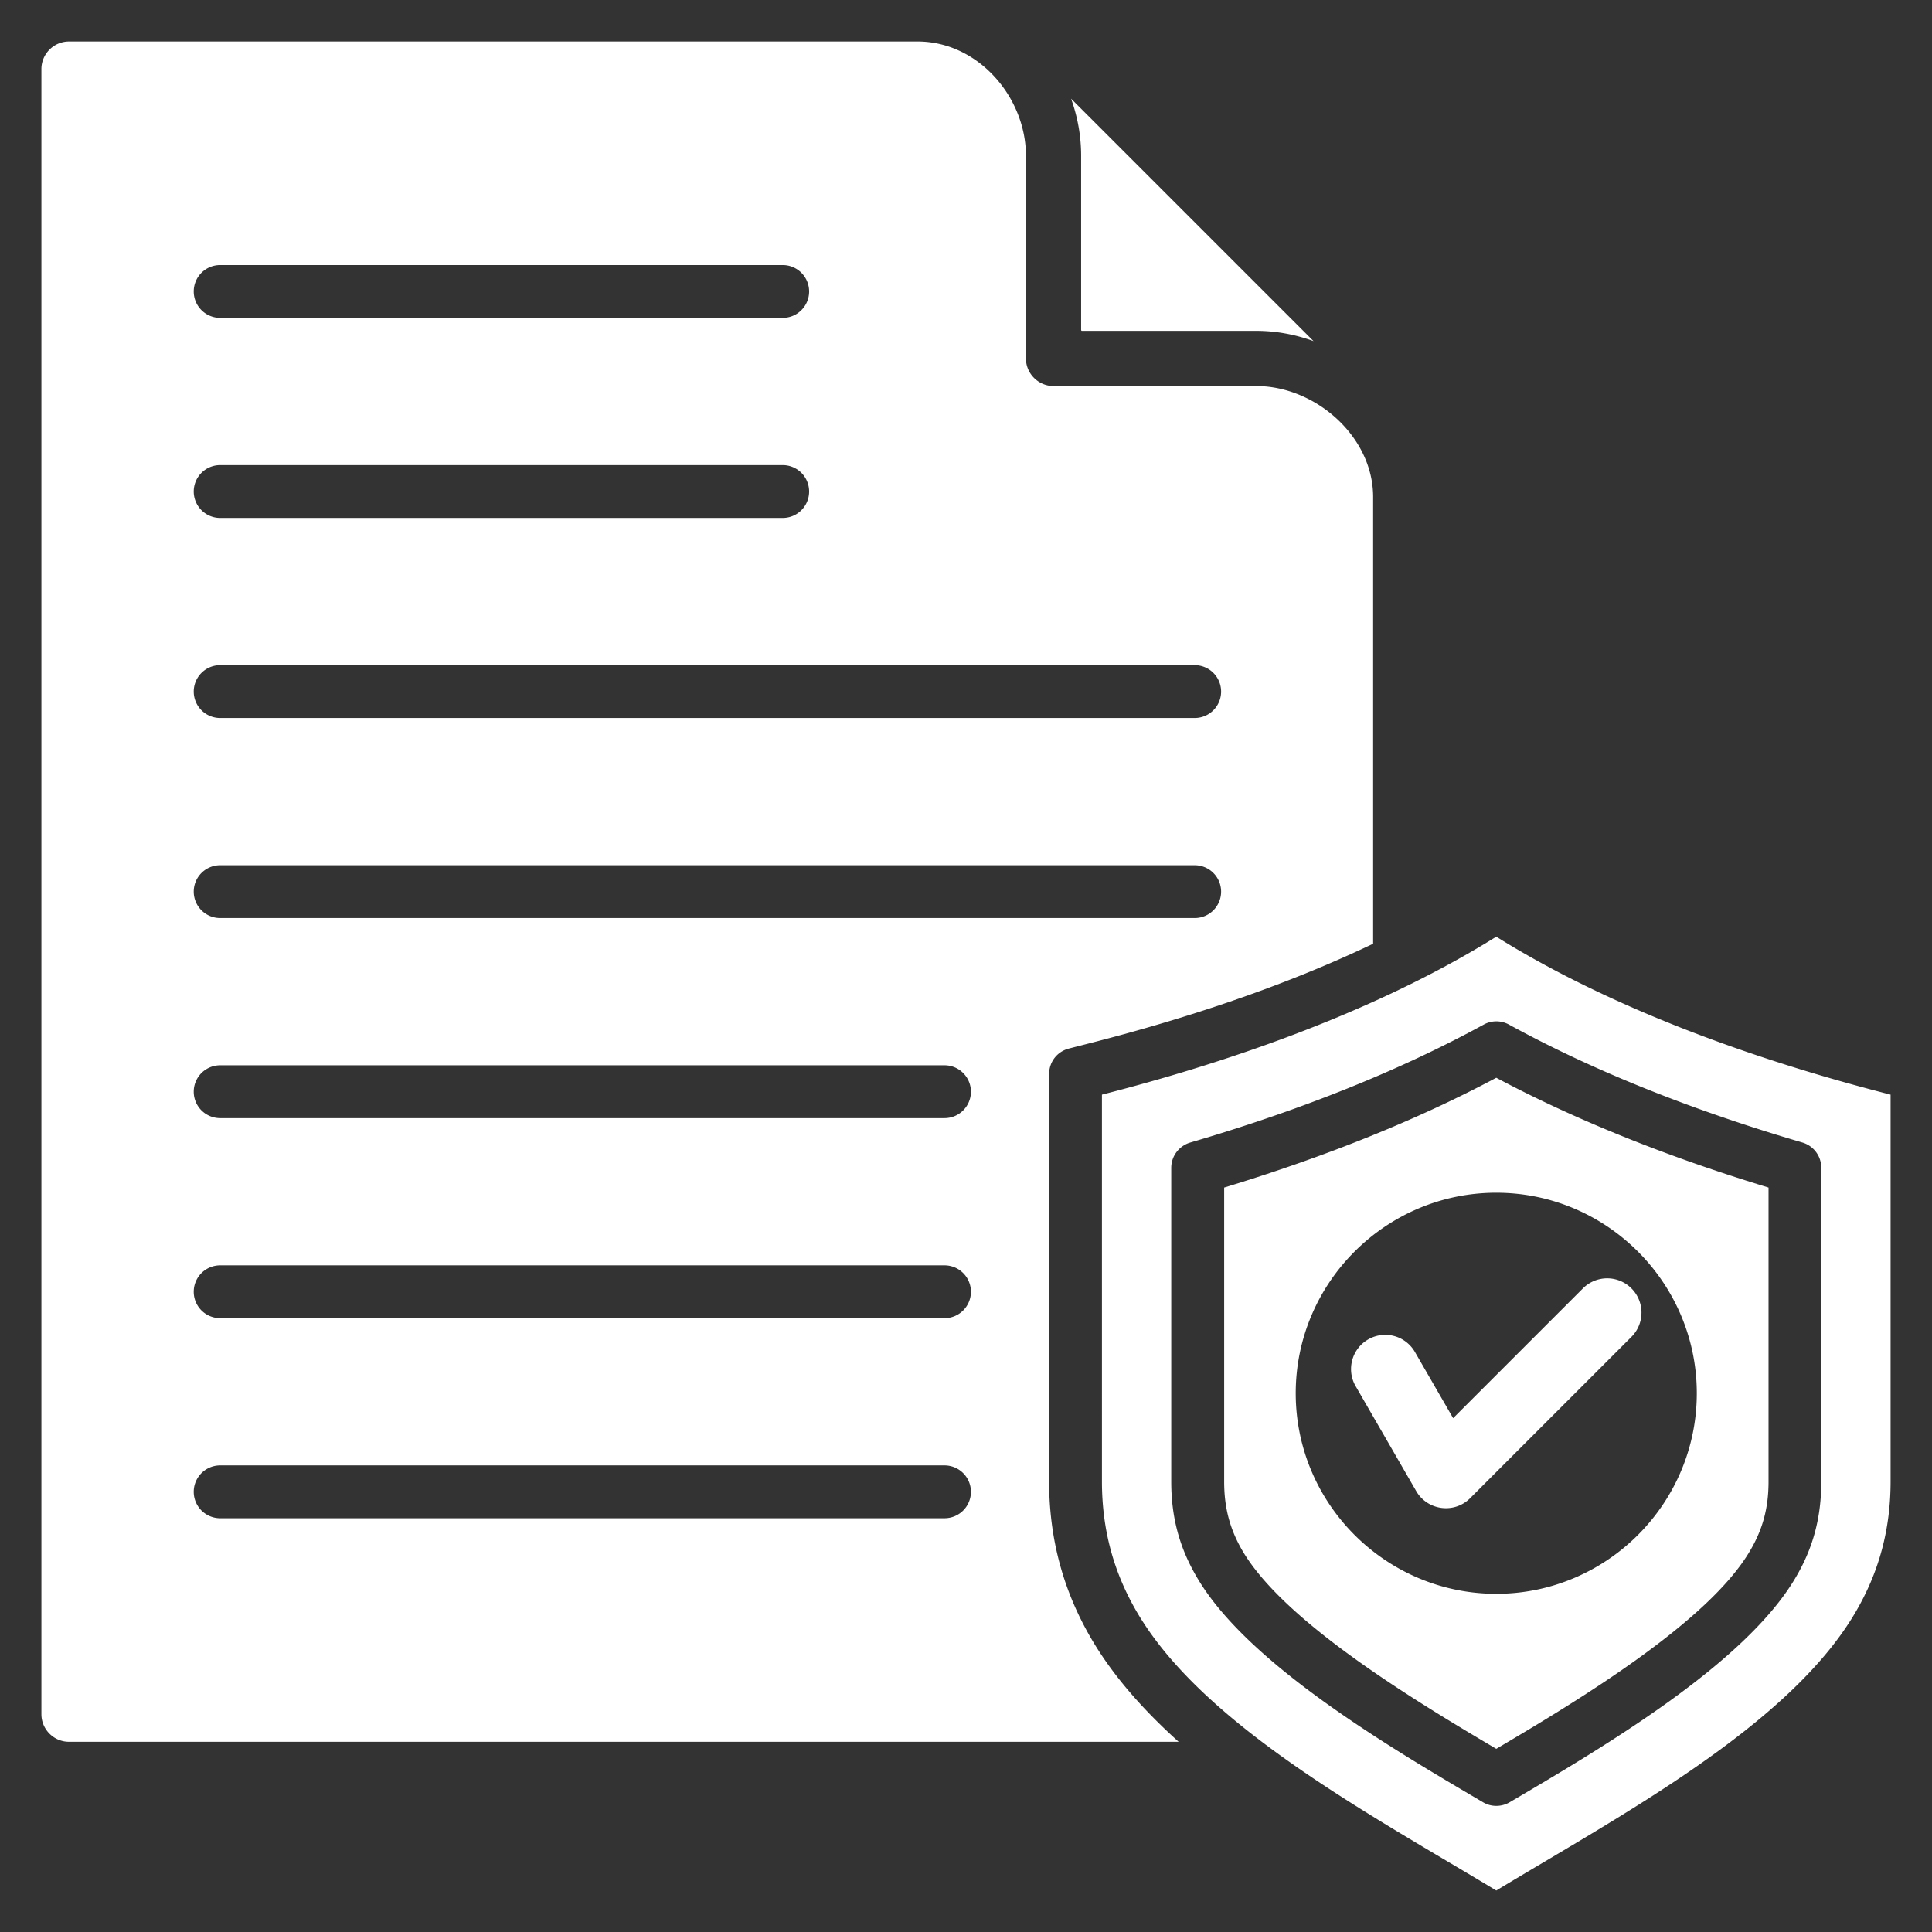
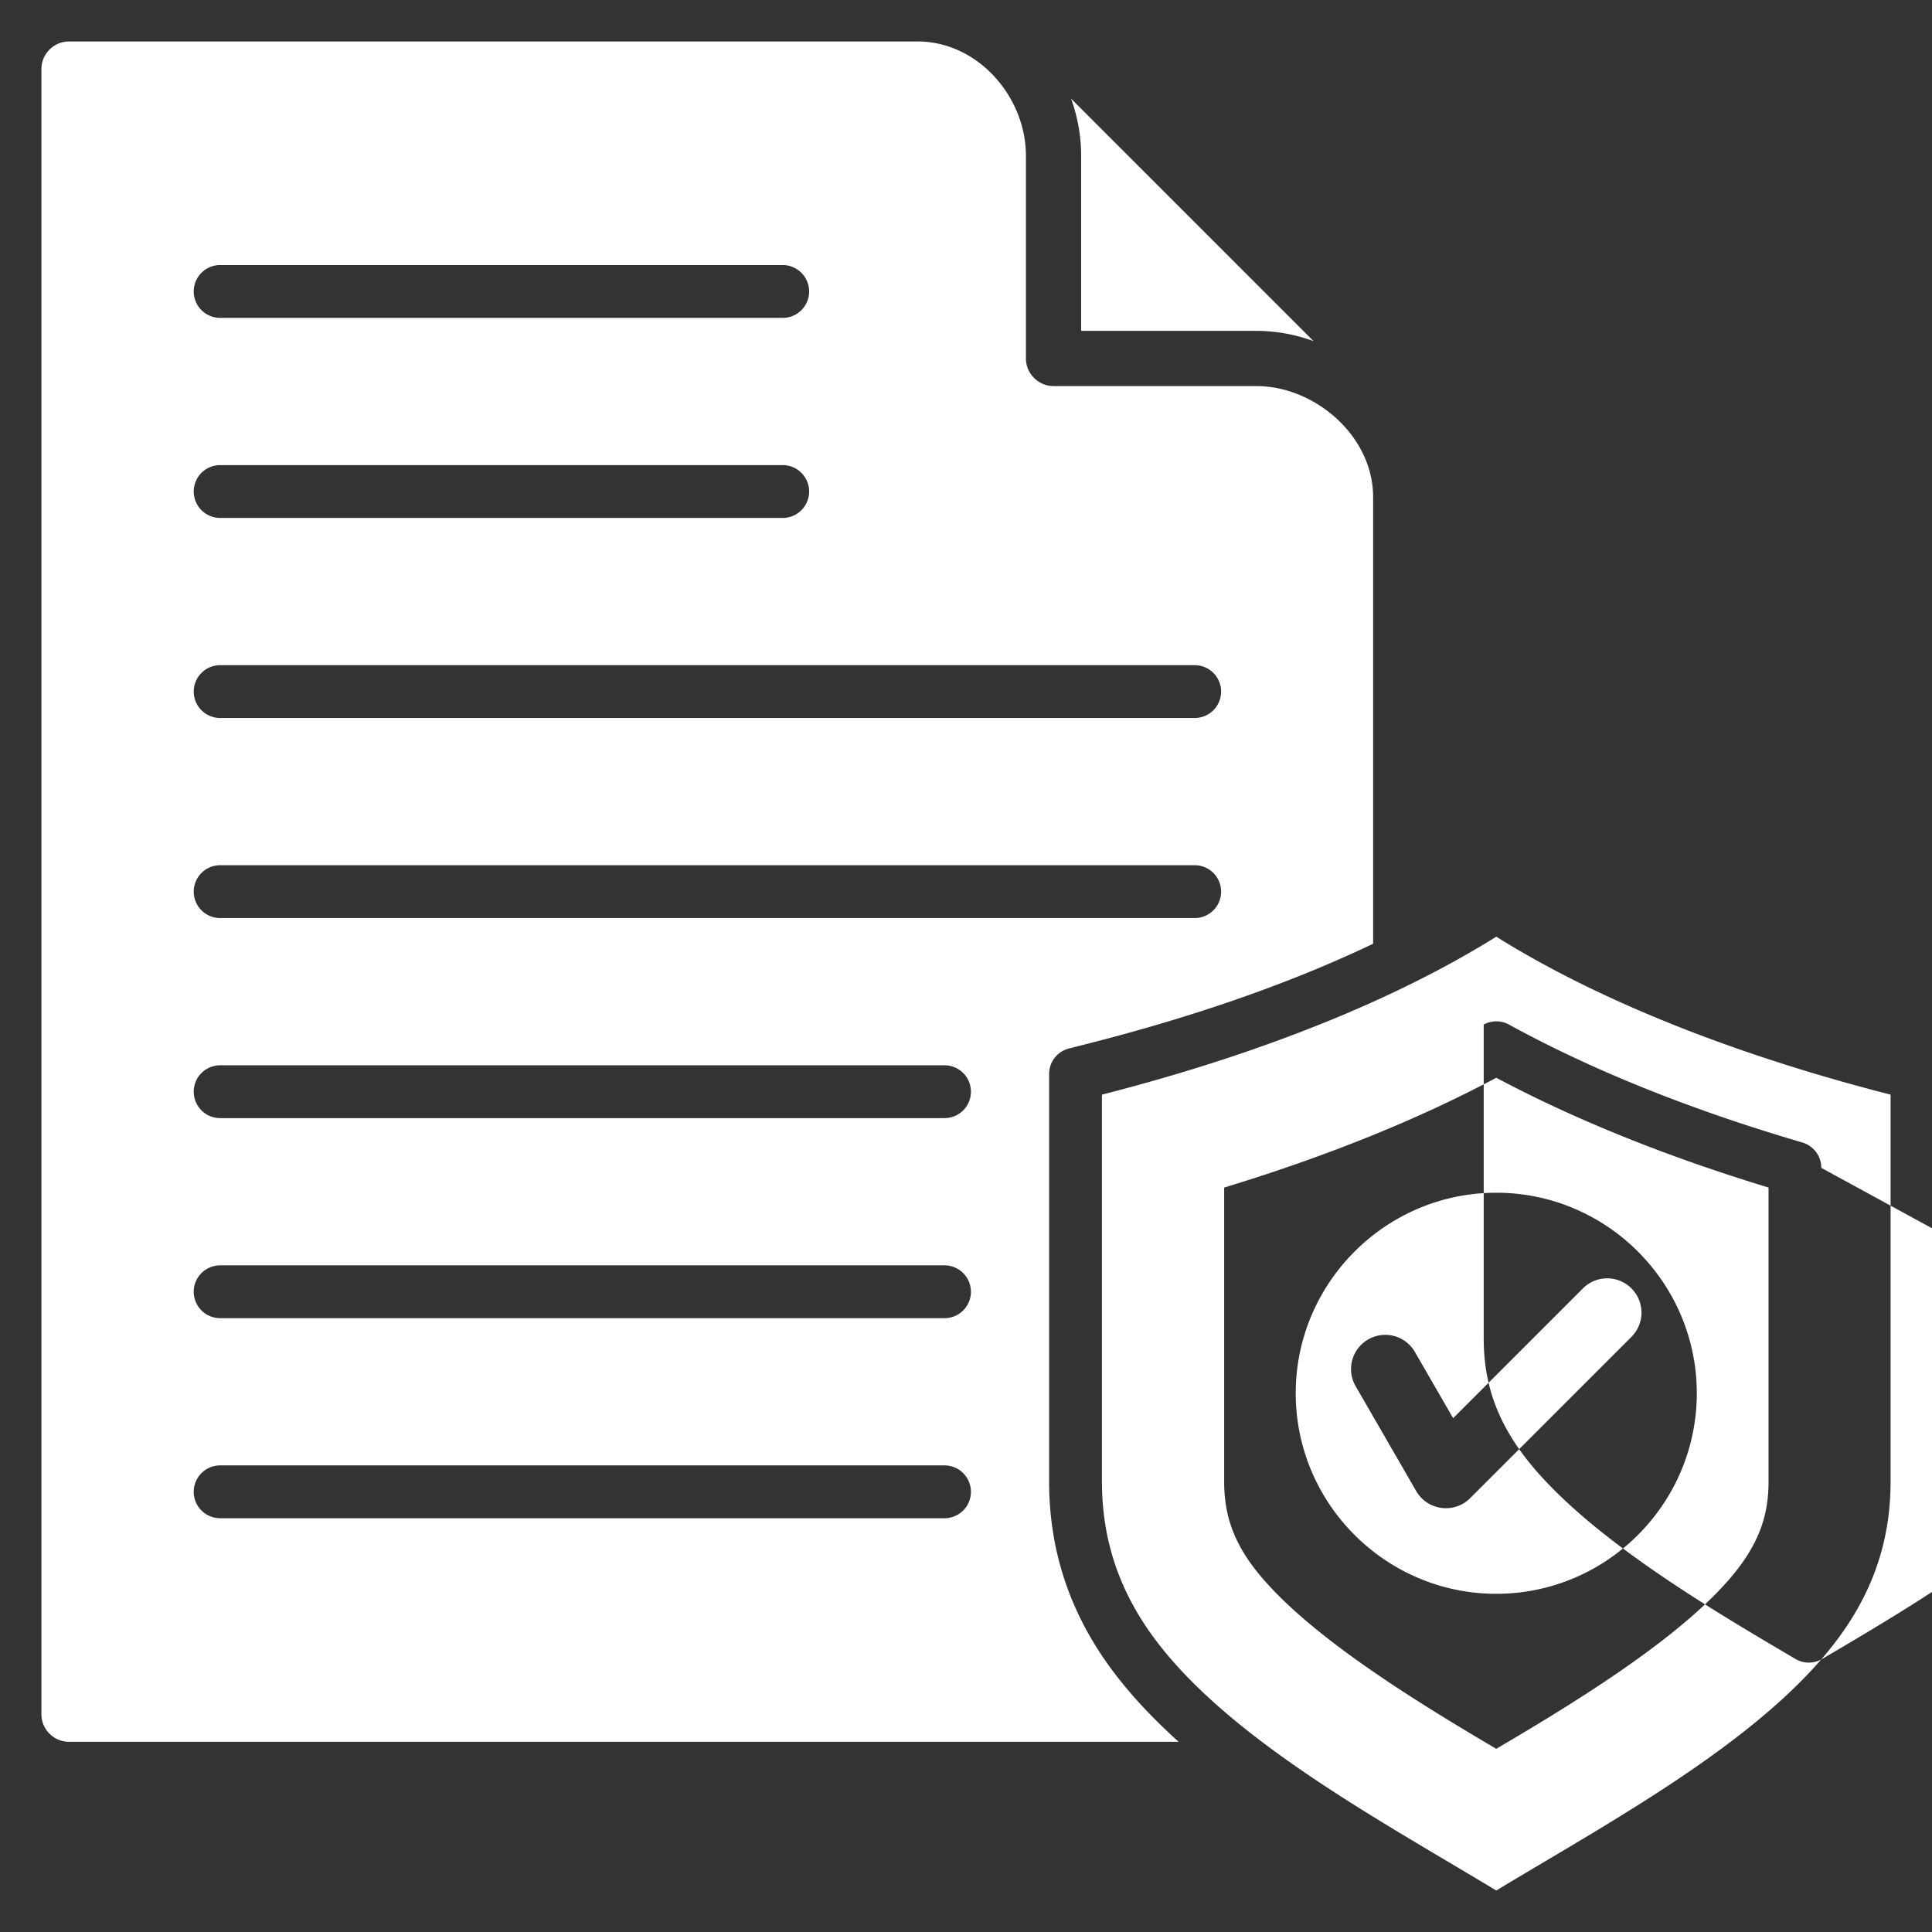
<svg xmlns="http://www.w3.org/2000/svg" version="1.1" width="512" height="512" x="0" y="0" viewBox="0 0 512 512" style="enable-background:new 0 0 512 512" xml:space="preserve" class="">
  <rect x="0" y="0" width="512" height="512" fill="#333333" stroke="none" />
  <g>
-     <path fill-rule="evenodd" d="M286.51 41.253c0-5.22-.939-10.32-2.659-15.102l64.252 64.251c-4.822-1.756-9.947-2.718-15.161-2.718h-46.284l-.148-.148zm25.843 420.341H18.289c-4.029 0-7.314-3.286-7.314-7.314V18.308c0-4.029 3.286-7.315 7.314-7.315H243.18c16.005 0 28.7 14.721 28.7 30.259v53.717c0 4.044 3.299 7.344 7.344 7.344h53.718c15.57 0 30.951 13.287 30.951 29.393v118.396c-24.038 11.48-50.287 20.028-75.33 26.419l-5.269 1.344c-3.142.802-5.269 3.541-5.269 6.783v107.921c0 15.173 3.727 29.157 11.482 42.215 5.727 9.643 13.663 18.544 22.845 26.808zM51.343 77.242a7 7 0 0 0 7 7h149.084a7 7 0 1 0 0-14H58.342a7 7 0 0 0-7 7zm0 53.017a7 7 0 0 0 7 7h149.084a7 7 0 1 0 0-14H58.342a7 7 0 0 0-7 7zm0 53.017a7 7 0 0 0 7 7h258.264a7 7 0 1 0 0-14H58.342a7 7 0 0 0-7 7zm0 53.018a7 7 0 0 0 7 7h258.264a7 7 0 1 0 0-14H58.342a7 7 0 0 0-7 7zm205.963 159.052a7 7 0 0 0-7-7H58.342a7 7 0 1 0 0 14h191.964a7 7 0 0 0 7-7zm0-53.017a7 7 0 0 0-7-7H58.342a7 7 0 1 0 0 14h191.964a7 7 0 0 0 7-7zm0-53.017a7 7 0 0 0-7-7H58.342a7 7 0 1 0 0 14h191.964a7 7 0 0 0 7-7zm101.958 78.052 16.051 27.8c2.978 5.142 10.067 6.084 14.274 1.882l42.758-42.758a9.088 9.088 0 0 0 0-12.854 9.088 9.088 0 0 0-12.854 0l-34.397 34.397-10.137-17.557a9.068 9.068 0 0 0-12.393-3.302c-4.334 2.51-5.812 8.059-3.303 12.393zm141.761-77.276v102.483c0 12.682-3.041 24.159-9.519 35.066-17.747 29.883-61.961 53.408-94.981 73.371-33.02-19.962-77.234-43.488-94.981-73.371-6.478-10.907-9.519-22.384-9.519-35.066V290.088c23.769-6.066 67.983-19.056 104.5-41.855 36.517 22.799 80.732 35.79 104.5 41.855zm-18.366 19.408a6.98 6.98 0 0 0-5.013-6.719c-29.547-8.657-55.72-19.169-77.747-31.253a6.953 6.953 0 0 0-6.7 0c-22.076 12.084-48.2 22.596-77.747 31.253-2.989.877-5.061 3.61-5.061 6.719v83.131c0 9.544 2.217 17.709 6.989 25.686 13.496 22.755 50.9 44.749 75.626 59.296a6.841 6.841 0 0 0 3.519.969 7.012 7.012 0 0 0 3.567-.969c24.727-14.547 62.13-36.536 75.626-59.296 4.772-7.977 6.941-16.138 6.941-25.686zm-86.134-23.878c20.919 11.12 45.164 20.89 72.156 29.094v77.916c0 7.018-1.542 12.735-5.013 18.533-11.038 18.649-44.827 39.153-67.143 52.297-22.269-13.144-56.057-33.649-67.143-52.297-3.422-5.799-4.965-11.515-4.965-18.533v-77.916c26.992-8.204 51.237-17.974 72.108-29.094zm0 30.469c-29.271 0-53.144 23.873-53.144 53.143s23.873 53.143 53.144 53.143 53.143-23.873 53.143-53.143-23.873-53.143-53.143-53.143z" fill="#ffffff" opacity="1" data-original="#000000" />
+     <path fill-rule="evenodd" d="M286.51 41.253c0-5.22-.939-10.32-2.659-15.102l64.252 64.251c-4.822-1.756-9.947-2.718-15.161-2.718h-46.284l-.148-.148zm25.843 420.341H18.289c-4.029 0-7.314-3.286-7.314-7.314V18.308c0-4.029 3.286-7.315 7.314-7.315H243.18c16.005 0 28.7 14.721 28.7 30.259v53.717c0 4.044 3.299 7.344 7.344 7.344h53.718c15.57 0 30.951 13.287 30.951 29.393v118.396c-24.038 11.48-50.287 20.028-75.33 26.419l-5.269 1.344c-3.142.802-5.269 3.541-5.269 6.783v107.921c0 15.173 3.727 29.157 11.482 42.215 5.727 9.643 13.663 18.544 22.845 26.808zM51.343 77.242a7 7 0 0 0 7 7h149.084a7 7 0 1 0 0-14H58.342a7 7 0 0 0-7 7zm0 53.017a7 7 0 0 0 7 7h149.084a7 7 0 1 0 0-14H58.342a7 7 0 0 0-7 7zm0 53.017a7 7 0 0 0 7 7h258.264a7 7 0 1 0 0-14H58.342a7 7 0 0 0-7 7zm0 53.018a7 7 0 0 0 7 7h258.264a7 7 0 1 0 0-14H58.342a7 7 0 0 0-7 7zm205.963 159.052a7 7 0 0 0-7-7H58.342a7 7 0 1 0 0 14h191.964a7 7 0 0 0 7-7zm0-53.017a7 7 0 0 0-7-7H58.342a7 7 0 1 0 0 14h191.964a7 7 0 0 0 7-7zm0-53.017a7 7 0 0 0-7-7H58.342a7 7 0 1 0 0 14h191.964a7 7 0 0 0 7-7zm101.958 78.052 16.051 27.8c2.978 5.142 10.067 6.084 14.274 1.882l42.758-42.758a9.088 9.088 0 0 0 0-12.854 9.088 9.088 0 0 0-12.854 0l-34.397 34.397-10.137-17.557a9.068 9.068 0 0 0-12.393-3.302c-4.334 2.51-5.812 8.059-3.303 12.393zm141.761-77.276v102.483c0 12.682-3.041 24.159-9.519 35.066-17.747 29.883-61.961 53.408-94.981 73.371-33.02-19.962-77.234-43.488-94.981-73.371-6.478-10.907-9.519-22.384-9.519-35.066V290.088c23.769-6.066 67.983-19.056 104.5-41.855 36.517 22.799 80.732 35.79 104.5 41.855zm-18.366 19.408a6.98 6.98 0 0 0-5.013-6.719c-29.547-8.657-55.72-19.169-77.747-31.253a6.953 6.953 0 0 0-6.7 0v83.131c0 9.544 2.217 17.709 6.989 25.686 13.496 22.755 50.9 44.749 75.626 59.296a6.841 6.841 0 0 0 3.519.969 7.012 7.012 0 0 0 3.567-.969c24.727-14.547 62.13-36.536 75.626-59.296 4.772-7.977 6.941-16.138 6.941-25.686zm-86.134-23.878c20.919 11.12 45.164 20.89 72.156 29.094v77.916c0 7.018-1.542 12.735-5.013 18.533-11.038 18.649-44.827 39.153-67.143 52.297-22.269-13.144-56.057-33.649-67.143-52.297-3.422-5.799-4.965-11.515-4.965-18.533v-77.916c26.992-8.204 51.237-17.974 72.108-29.094zm0 30.469c-29.271 0-53.144 23.873-53.144 53.143s23.873 53.143 53.144 53.143 53.143-23.873 53.143-53.143-23.873-53.143-53.143-53.143z" fill="#ffffff" opacity="1" data-original="#000000" />
  </g>
</svg>